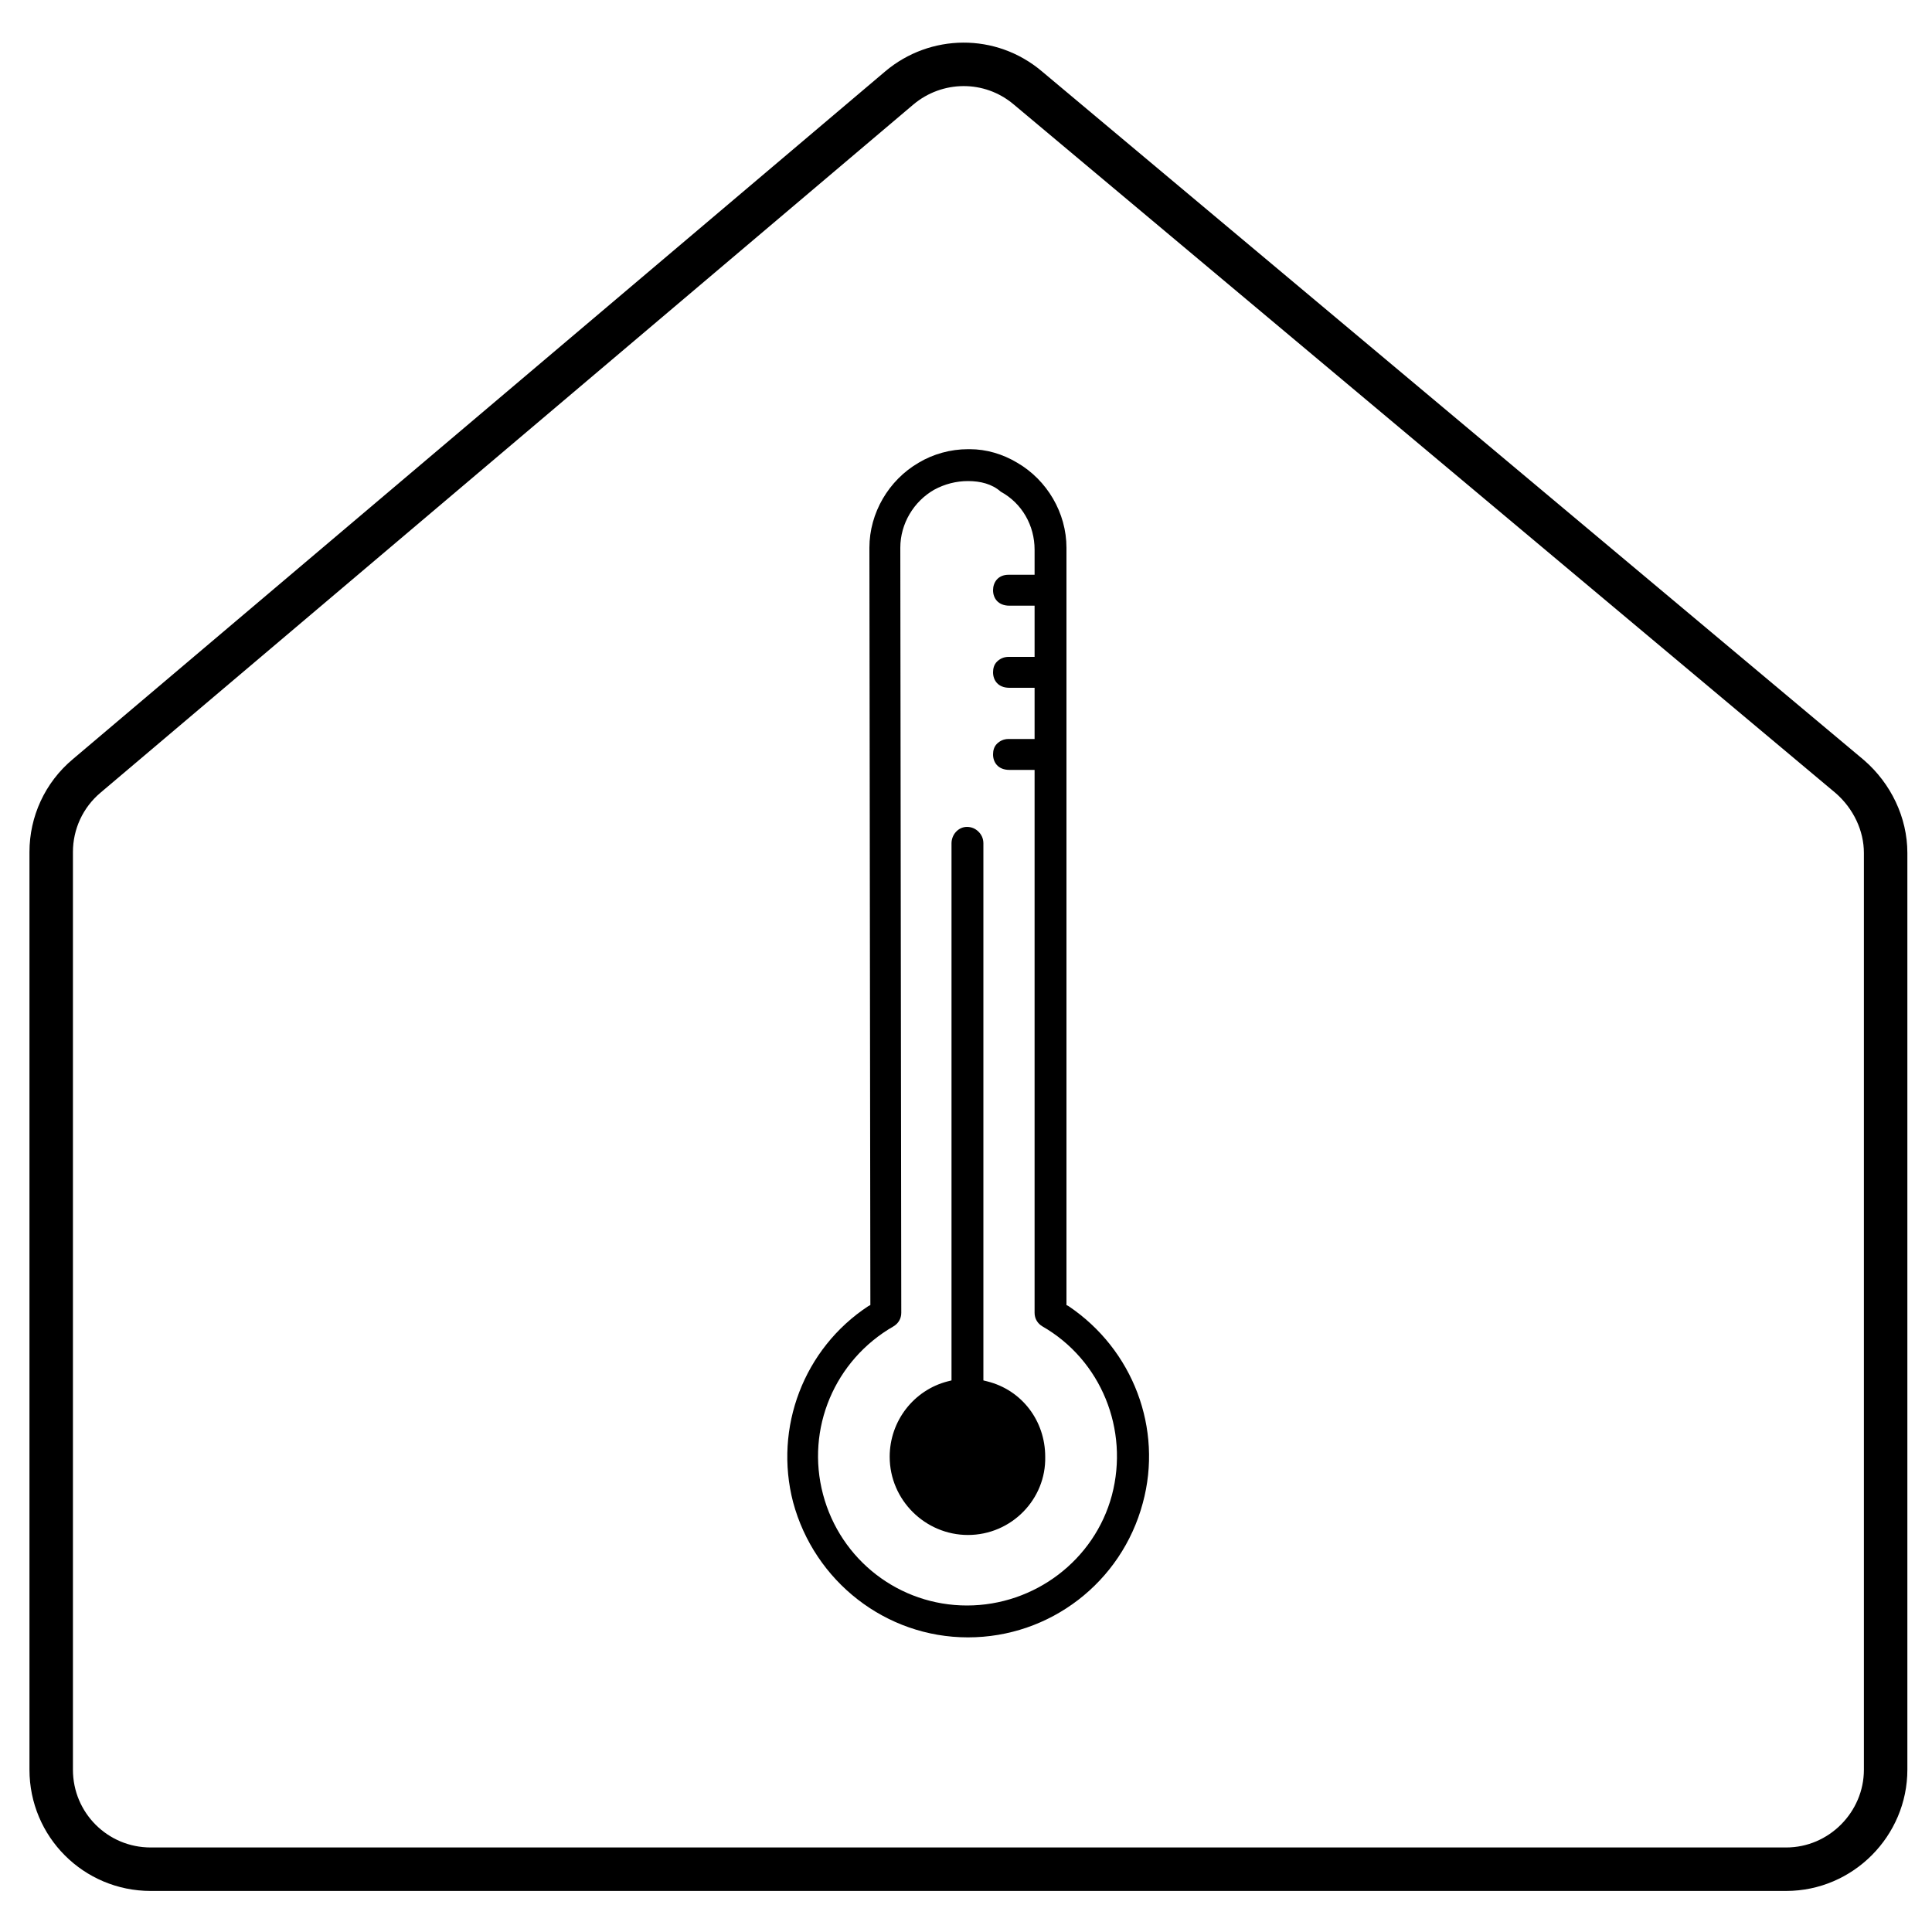
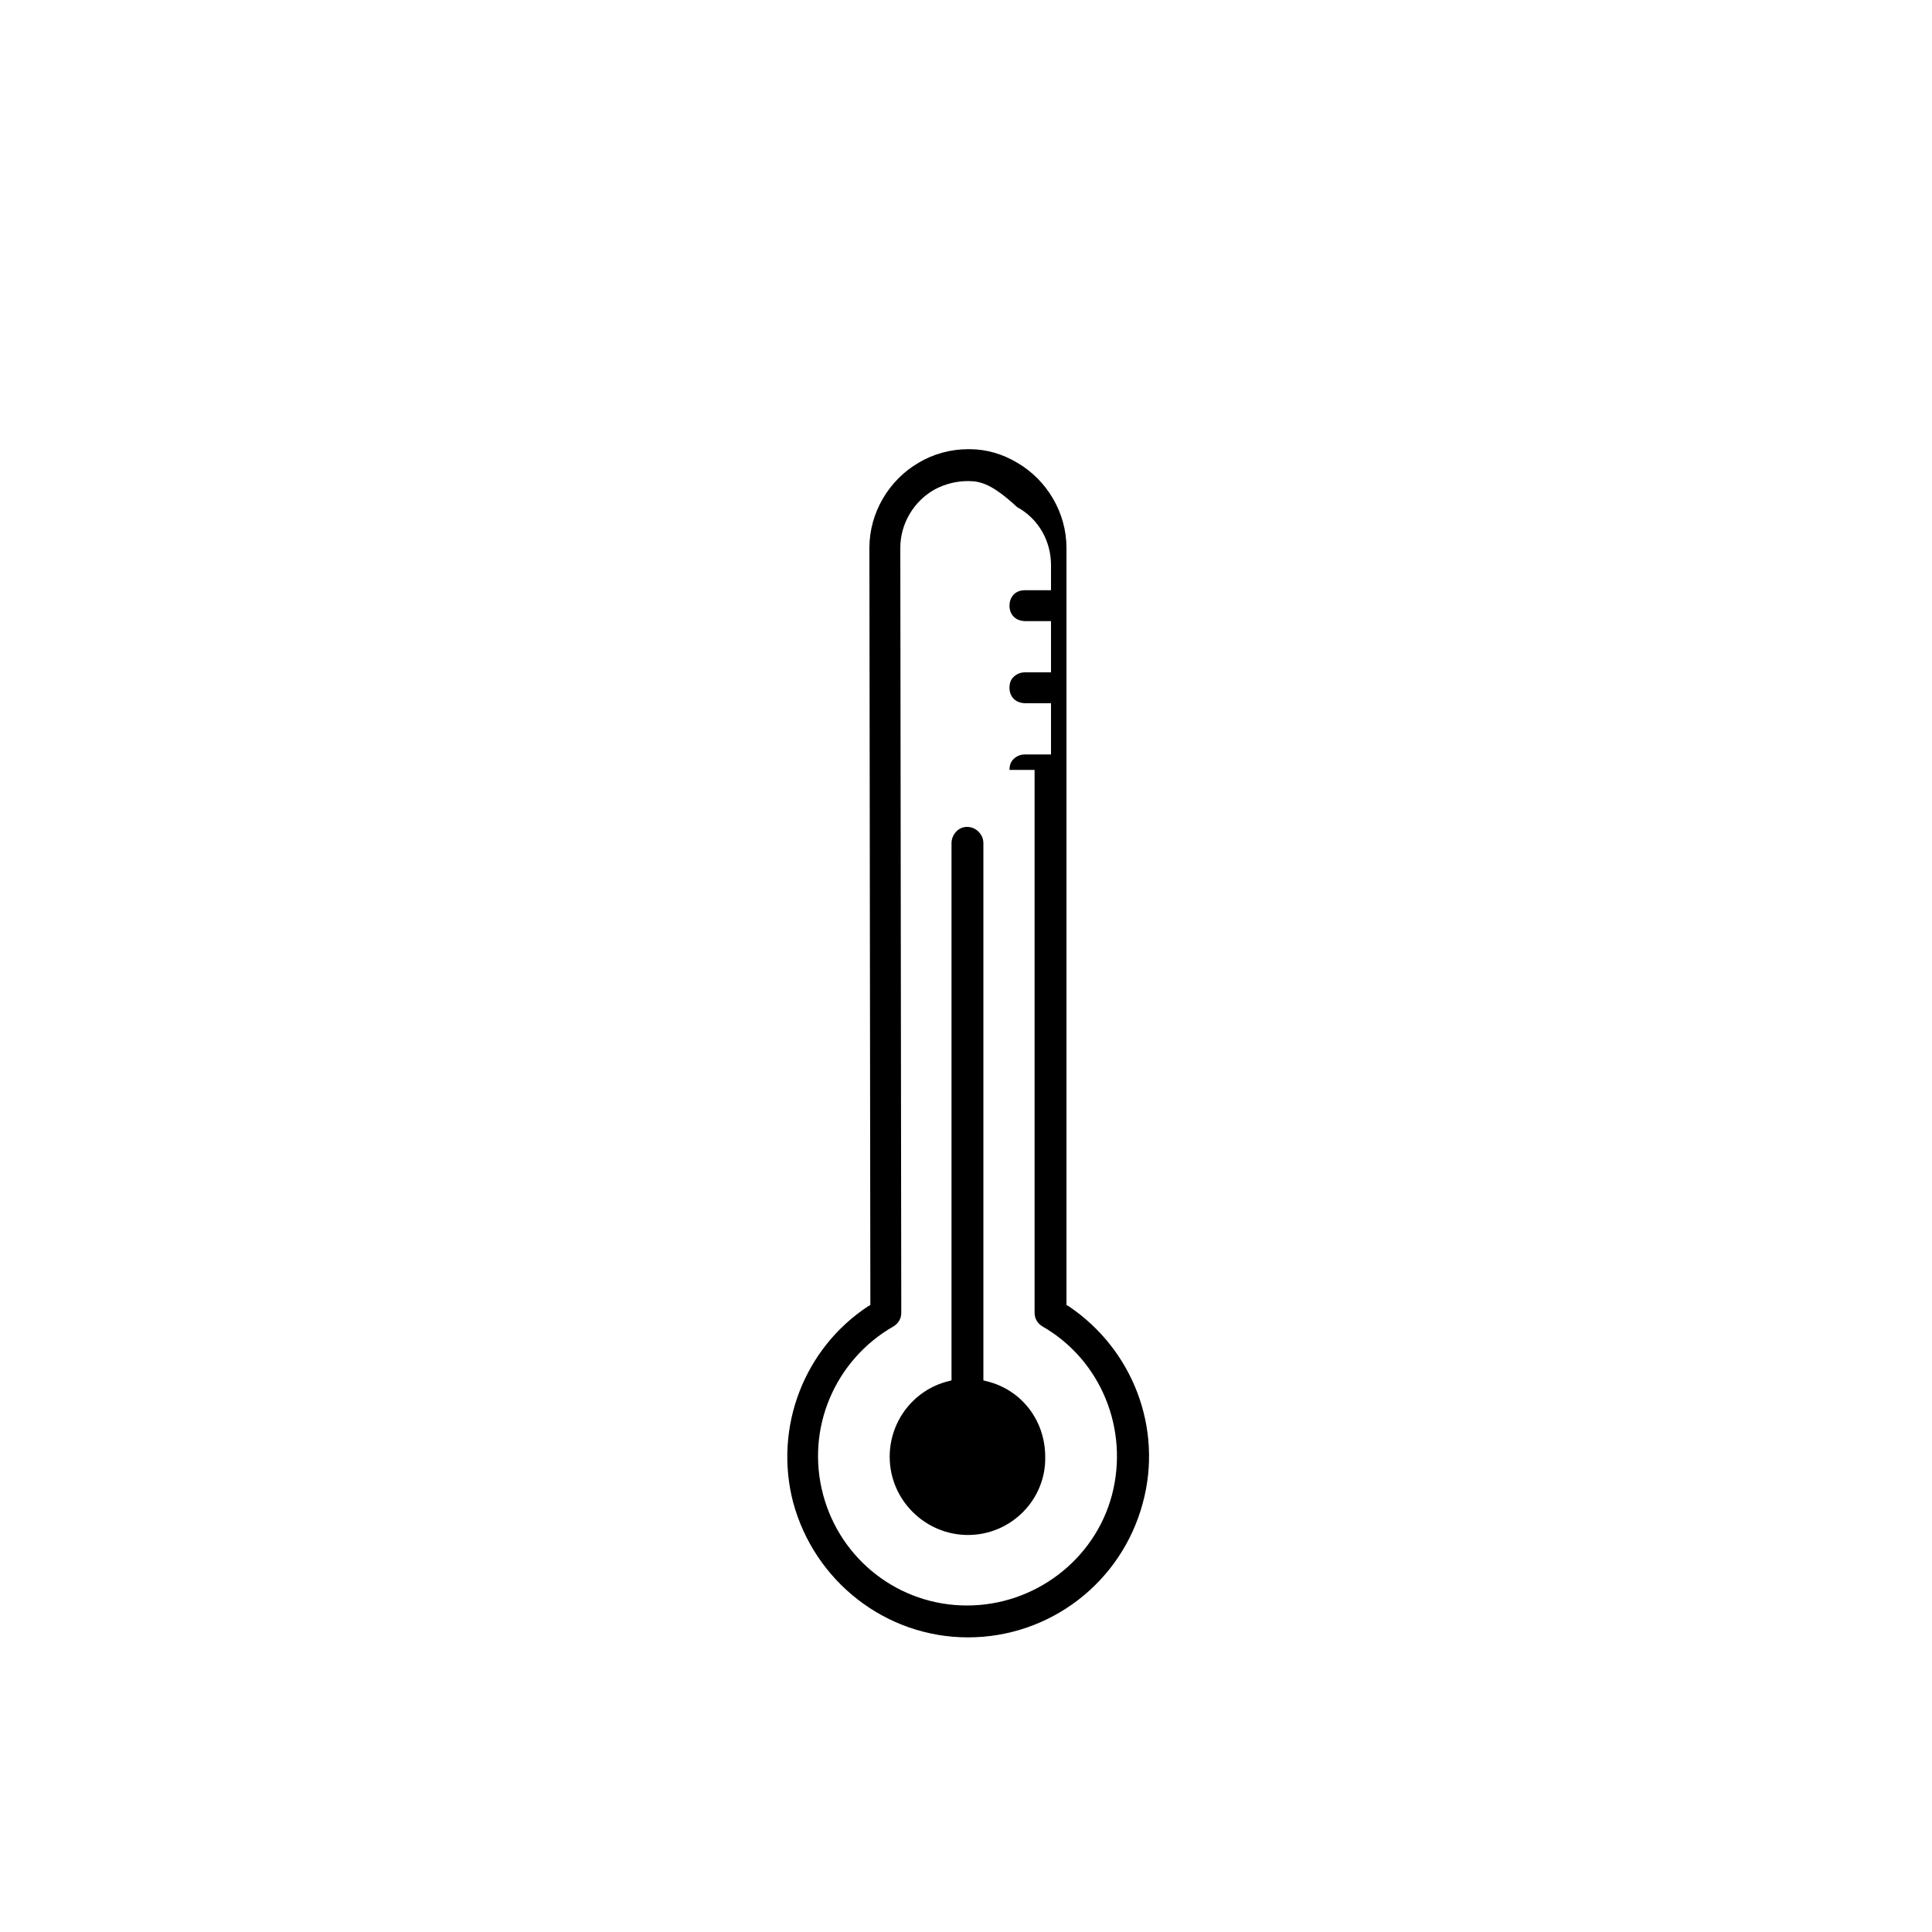
<svg xmlns="http://www.w3.org/2000/svg" version="1.1" x="0px" y="0px" viewBox="0 0 200 200" style="enable-background:new 0 0 200 200;" xml:space="preserve">
  <style type="text/css">.st0{fill:none;stroke:#000000;stroke-width:4.5;stroke-linecap:round;stroke-linejoin:round;stroke-miterlimit:10;}</style>
  <g id="Calque_1" />
  <g id="Calque_2">
-     <path d="M100.2,169.5c-8.5,0-15.9-5.8-18.1-14c-2-7.7,1.1-15.9,7.8-20.3l0.2-0.1l-0.1-78.4c0-3.6,2-7,5.1-8.8 c1.5-0.9,3.3-1.4,5.1-1.4h0.2c1.7,0,3.4,0.5,4.9,1.4c3.1,1.8,5.1,5.2,5.1,8.8l0,78.4l0.2,0.1c6.7,4.5,9.8,12.7,7.7,20.4 C116.1,163.8,108.7,169.5,100.2,169.5C100.2,169.5,100.2,169.5,100.2,169.5z M100.2,49.8c-1.2,0-2.4,0.3-3.5,0.9 c-2.1,1.2-3.5,3.5-3.5,6l0.1,79.2c0,0.6-0.3,1.1-0.8,1.4c-6.1,3.5-9.1,10.6-7.3,17.4s7.9,11.5,14.9,11.5c7,0,13.2-4.7,15-11.4 c1.8-6.8-1.1-14-7.2-17.5c-0.5-0.3-0.8-0.8-0.8-1.4l0-56.2c0,0-2.6,0-2.6,0c-1.2,0-1.7-0.8-1.7-1.6c0-0.4,0.1-0.8,0.4-1.1 c0.3-0.3,0.7-0.5,1.2-0.5l2.7,0v-5.3c0,0-2.6,0-2.6,0c-1.2,0-1.7-0.8-1.7-1.6c0-0.4,0.1-0.8,0.4-1.1c0.3-0.3,0.7-0.5,1.2-0.5l2.7,0 v-5.3c0,0-2.6,0-2.6,0c-1.2,0-1.7-0.8-1.7-1.6s0.5-1.6,1.6-1.6l2.7,0v-2.6c0-2.5-1.3-4.8-3.5-6C102.7,50.1,101.5,49.8,100.2,49.8 L100.2,49.8z M100.2,158.9c-4.4,0-8.1-3.6-8.1-8.1c0-3.7,2.5-6.9,6-7.8l0.4-0.1V87.3c0-0.9,0.7-1.7,1.6-1.7c0.5,0,0.9,0.2,1.2,0.5 c0.3,0.3,0.5,0.7,0.5,1.2v55.6l0.4,0.1c3.6,0.9,6,4.1,6,7.8C108.3,155.2,104.7,158.9,100.2,158.9z" />
-     <path class="st0" d="M184.9,193.5H15.6c-5.7,0-10.3-4.6-10.3-10.3V88.2c0-3,1.3-5.9,3.7-7.9L93.1,9.1c3.8-3.2,9.4-3.3,13.3,0 l85.1,71.3c2.3,2,3.7,4.9,3.7,7.9v94.9C195.2,188.8,190.6,193.5,184.9,193.5z" />
+     <path d="M100.2,169.5c-8.5,0-15.9-5.8-18.1-14c-2-7.7,1.1-15.9,7.8-20.3l0.2-0.1l-0.1-78.4c0-3.6,2-7,5.1-8.8 c1.5-0.9,3.3-1.4,5.1-1.4h0.2c1.7,0,3.4,0.5,4.9,1.4c3.1,1.8,5.1,5.2,5.1,8.8l0,78.4l0.2,0.1c6.7,4.5,9.8,12.7,7.7,20.4 C116.1,163.8,108.7,169.5,100.2,169.5C100.2,169.5,100.2,169.5,100.2,169.5z M100.2,49.8c-1.2,0-2.4,0.3-3.5,0.9 c-2.1,1.2-3.5,3.5-3.5,6l0.1,79.2c0,0.6-0.3,1.1-0.8,1.4c-6.1,3.5-9.1,10.6-7.3,17.4s7.9,11.5,14.9,11.5c7,0,13.2-4.7,15-11.4 c1.8-6.8-1.1-14-7.2-17.5c-0.5-0.3-0.8-0.8-0.8-1.4l0-56.2c0,0-2.6,0-2.6,0c0-0.4,0.1-0.8,0.4-1.1 c0.3-0.3,0.7-0.5,1.2-0.5l2.7,0v-5.3c0,0-2.6,0-2.6,0c-1.2,0-1.7-0.8-1.7-1.6c0-0.4,0.1-0.8,0.4-1.1c0.3-0.3,0.7-0.5,1.2-0.5l2.7,0 v-5.3c0,0-2.6,0-2.6,0c-1.2,0-1.7-0.8-1.7-1.6s0.5-1.6,1.6-1.6l2.7,0v-2.6c0-2.5-1.3-4.8-3.5-6C102.7,50.1,101.5,49.8,100.2,49.8 L100.2,49.8z M100.2,158.9c-4.4,0-8.1-3.6-8.1-8.1c0-3.7,2.5-6.9,6-7.8l0.4-0.1V87.3c0-0.9,0.7-1.7,1.6-1.7c0.5,0,0.9,0.2,1.2,0.5 c0.3,0.3,0.5,0.7,0.5,1.2v55.6l0.4,0.1c3.6,0.9,6,4.1,6,7.8C108.3,155.2,104.7,158.9,100.2,158.9z" />
  </g>
</svg>